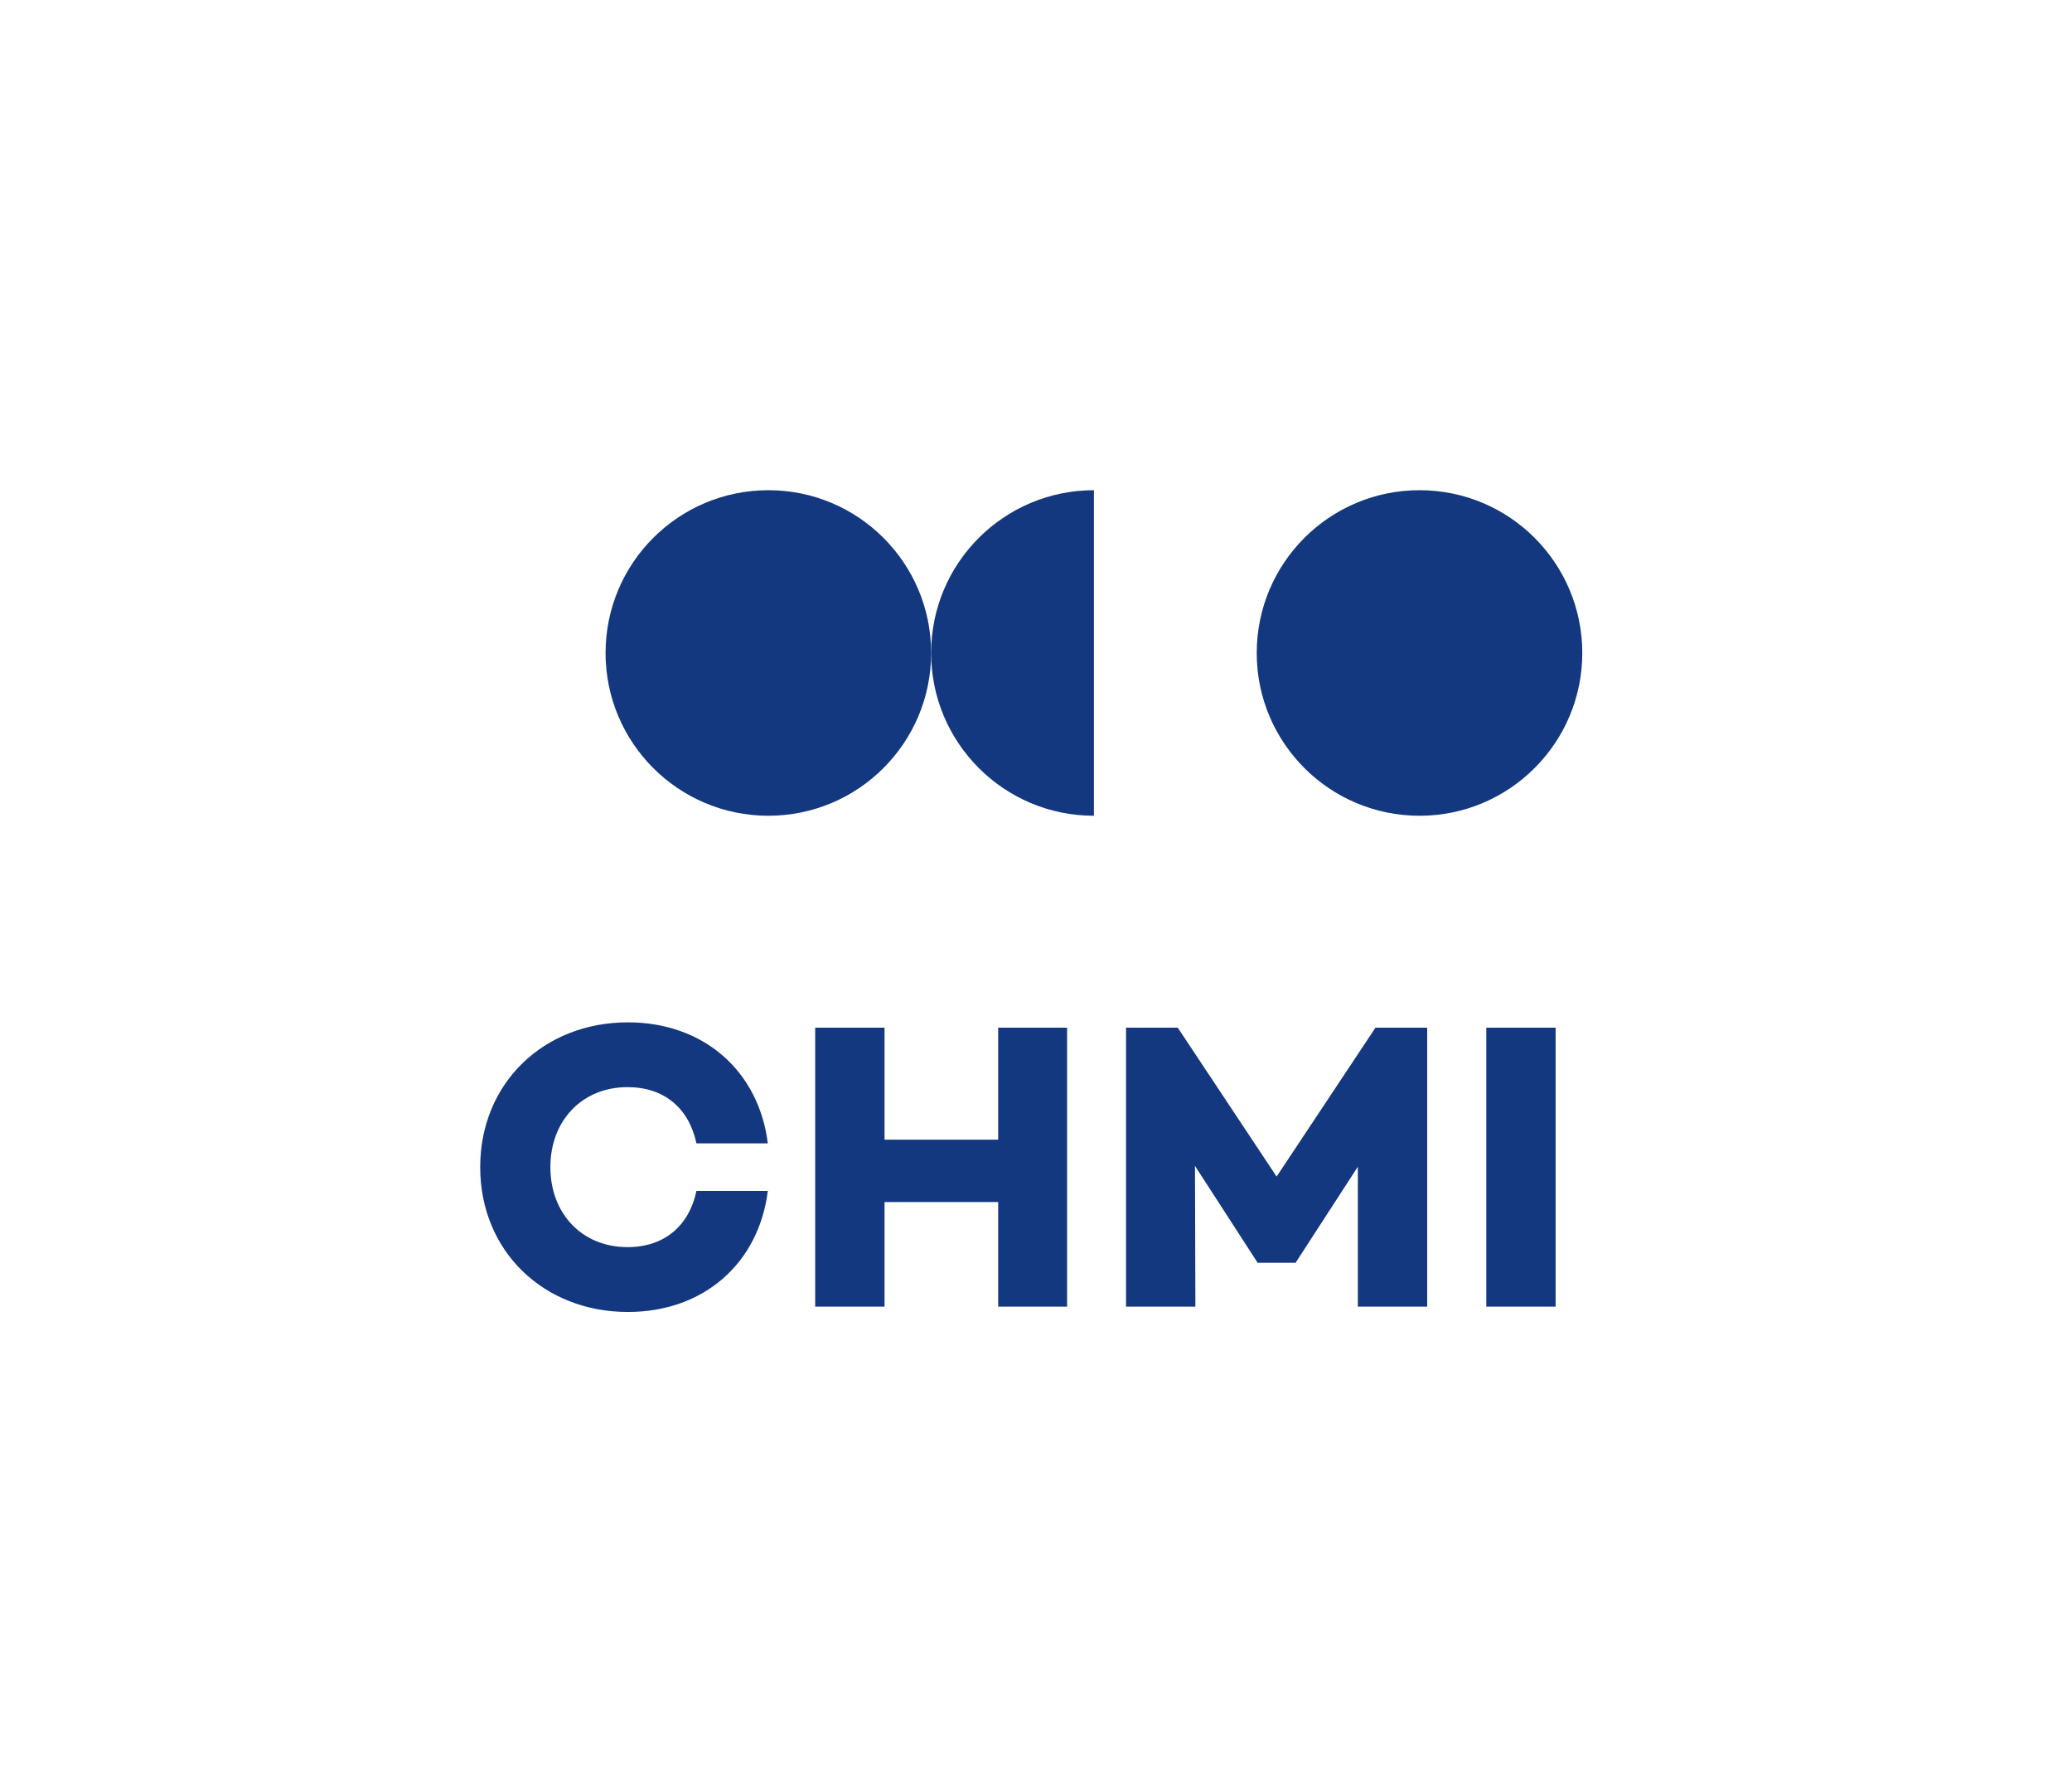
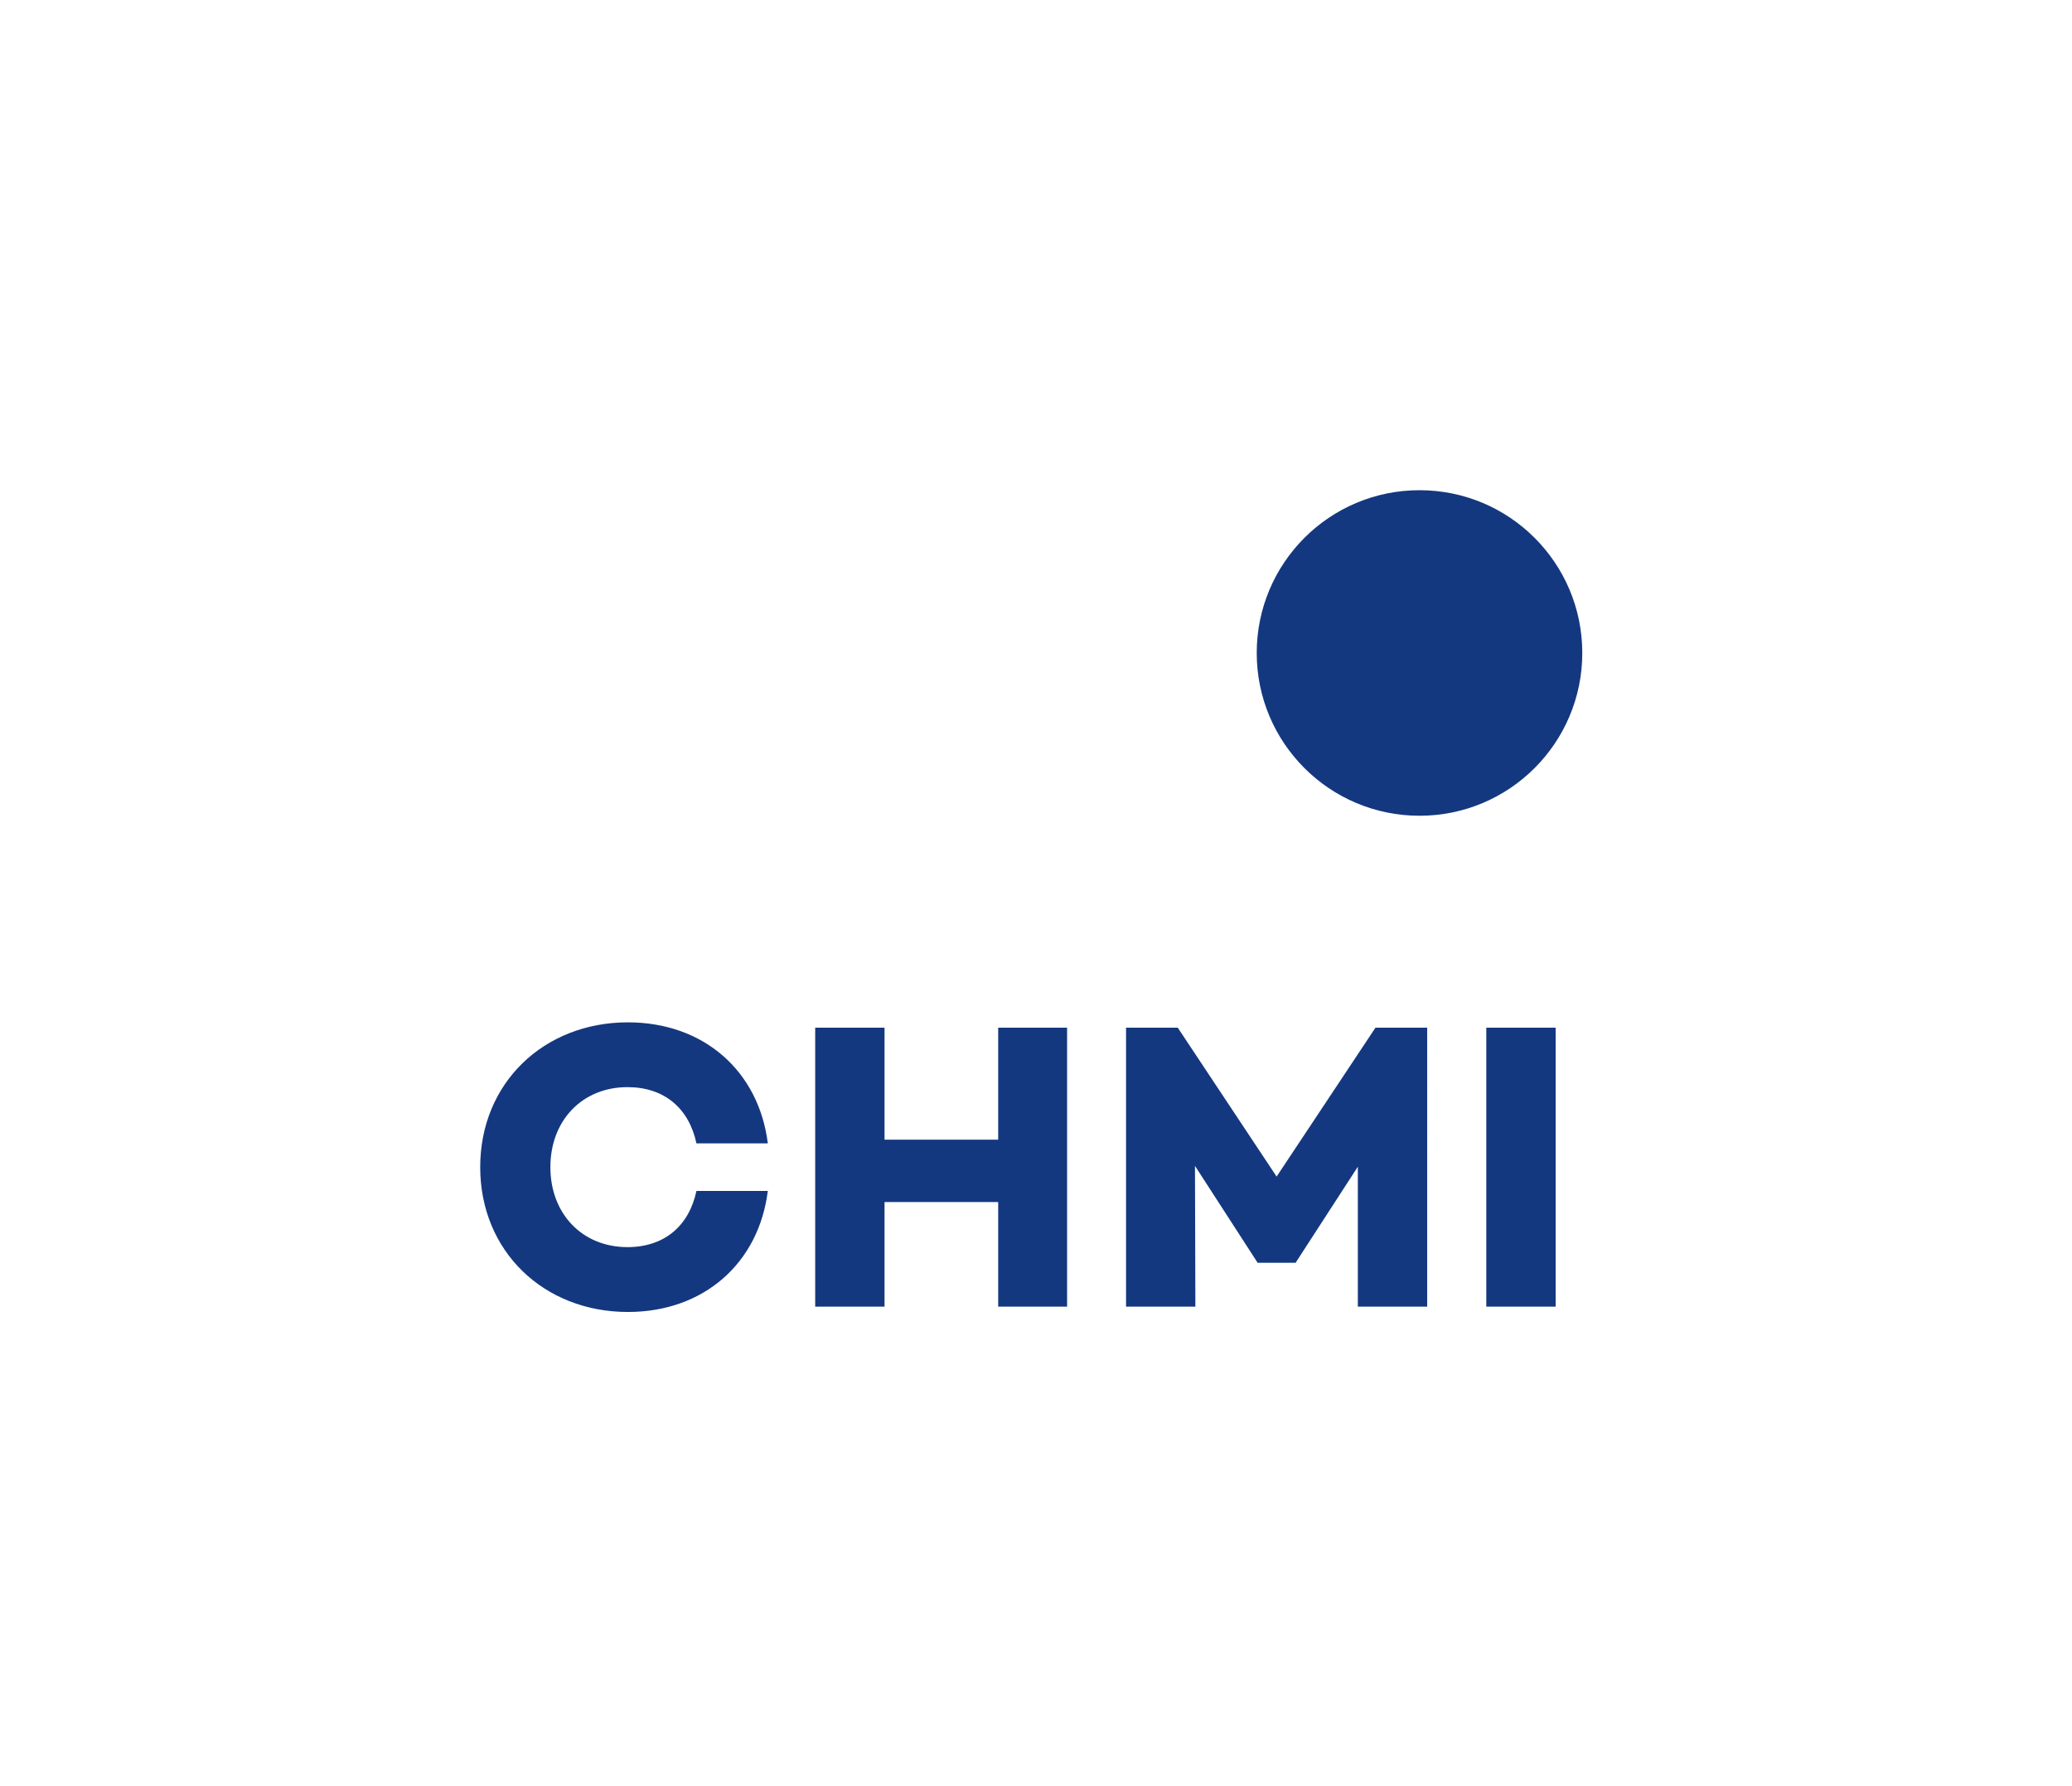
<svg xmlns="http://www.w3.org/2000/svg" version="1.1" id="Vrstva_1" x="0px" y="0px" viewBox="0 0 771.87 665.29" style="enable-background:new 0 0 771.87 665.29;" xml:space="preserve">
  <style type="text/css">
	.st0{fill:#14387F;}
</style>
  <g>
-     <path class="st0" d="M346.87,243.26c0,33.48-27.15,60.64-60.63,60.64c-33.5,0-60.65-27.16-60.65-60.64   c0-33.51,27.15-60.64,60.65-60.64C319.72,182.61,346.87,209.74,346.87,243.26" />
-     <path class="st0" d="M407.51,243.26v60.64c-33.49,0-60.64-27.16-60.64-60.64c0-33.51,27.15-60.64,60.64-60.64V243.26z" />
    <path class="st0" d="M589.44,243.26c0,33.48-27.15,60.64-60.63,60.64c-33.5,0-60.65-27.16-60.65-60.64   c0-33.51,27.15-60.64,60.65-60.64C562.28,182.61,589.44,209.74,589.44,243.26" />
    <path class="st0" d="M553.68,486.77h25.83V382.84h-25.83V486.77z M531.65,382.84H512.4l-36.83,55.48l-36.83-55.48h-19.26v103.93   h25.83l-0.15-52.43l23.23,35.92v0.16h14.36v-0.16l23.08-35.61v52.12h25.83V382.84z M371.85,382.84v41.72h-42.34v-41.72h-25.83   v103.93h25.83v-38.97h42.34v38.97h25.67V382.84H371.85z M233.76,464.6c-16.97,0-28.73-12.53-28.73-29.8   c0-17.27,11.77-29.8,28.73-29.8c13.75,0,22.92,7.94,25.68,20.94h26.59c-3.36-26.9-23.84-45.08-52.12-45.08   c-31.33,0-55.02,22.62-55.02,53.95s23.69,53.95,55.02,53.95c28.28,0,48.76-18.19,52.12-45.09h-26.59   C256.69,456.66,247.51,464.6,233.76,464.6" />
  </g>
</svg>